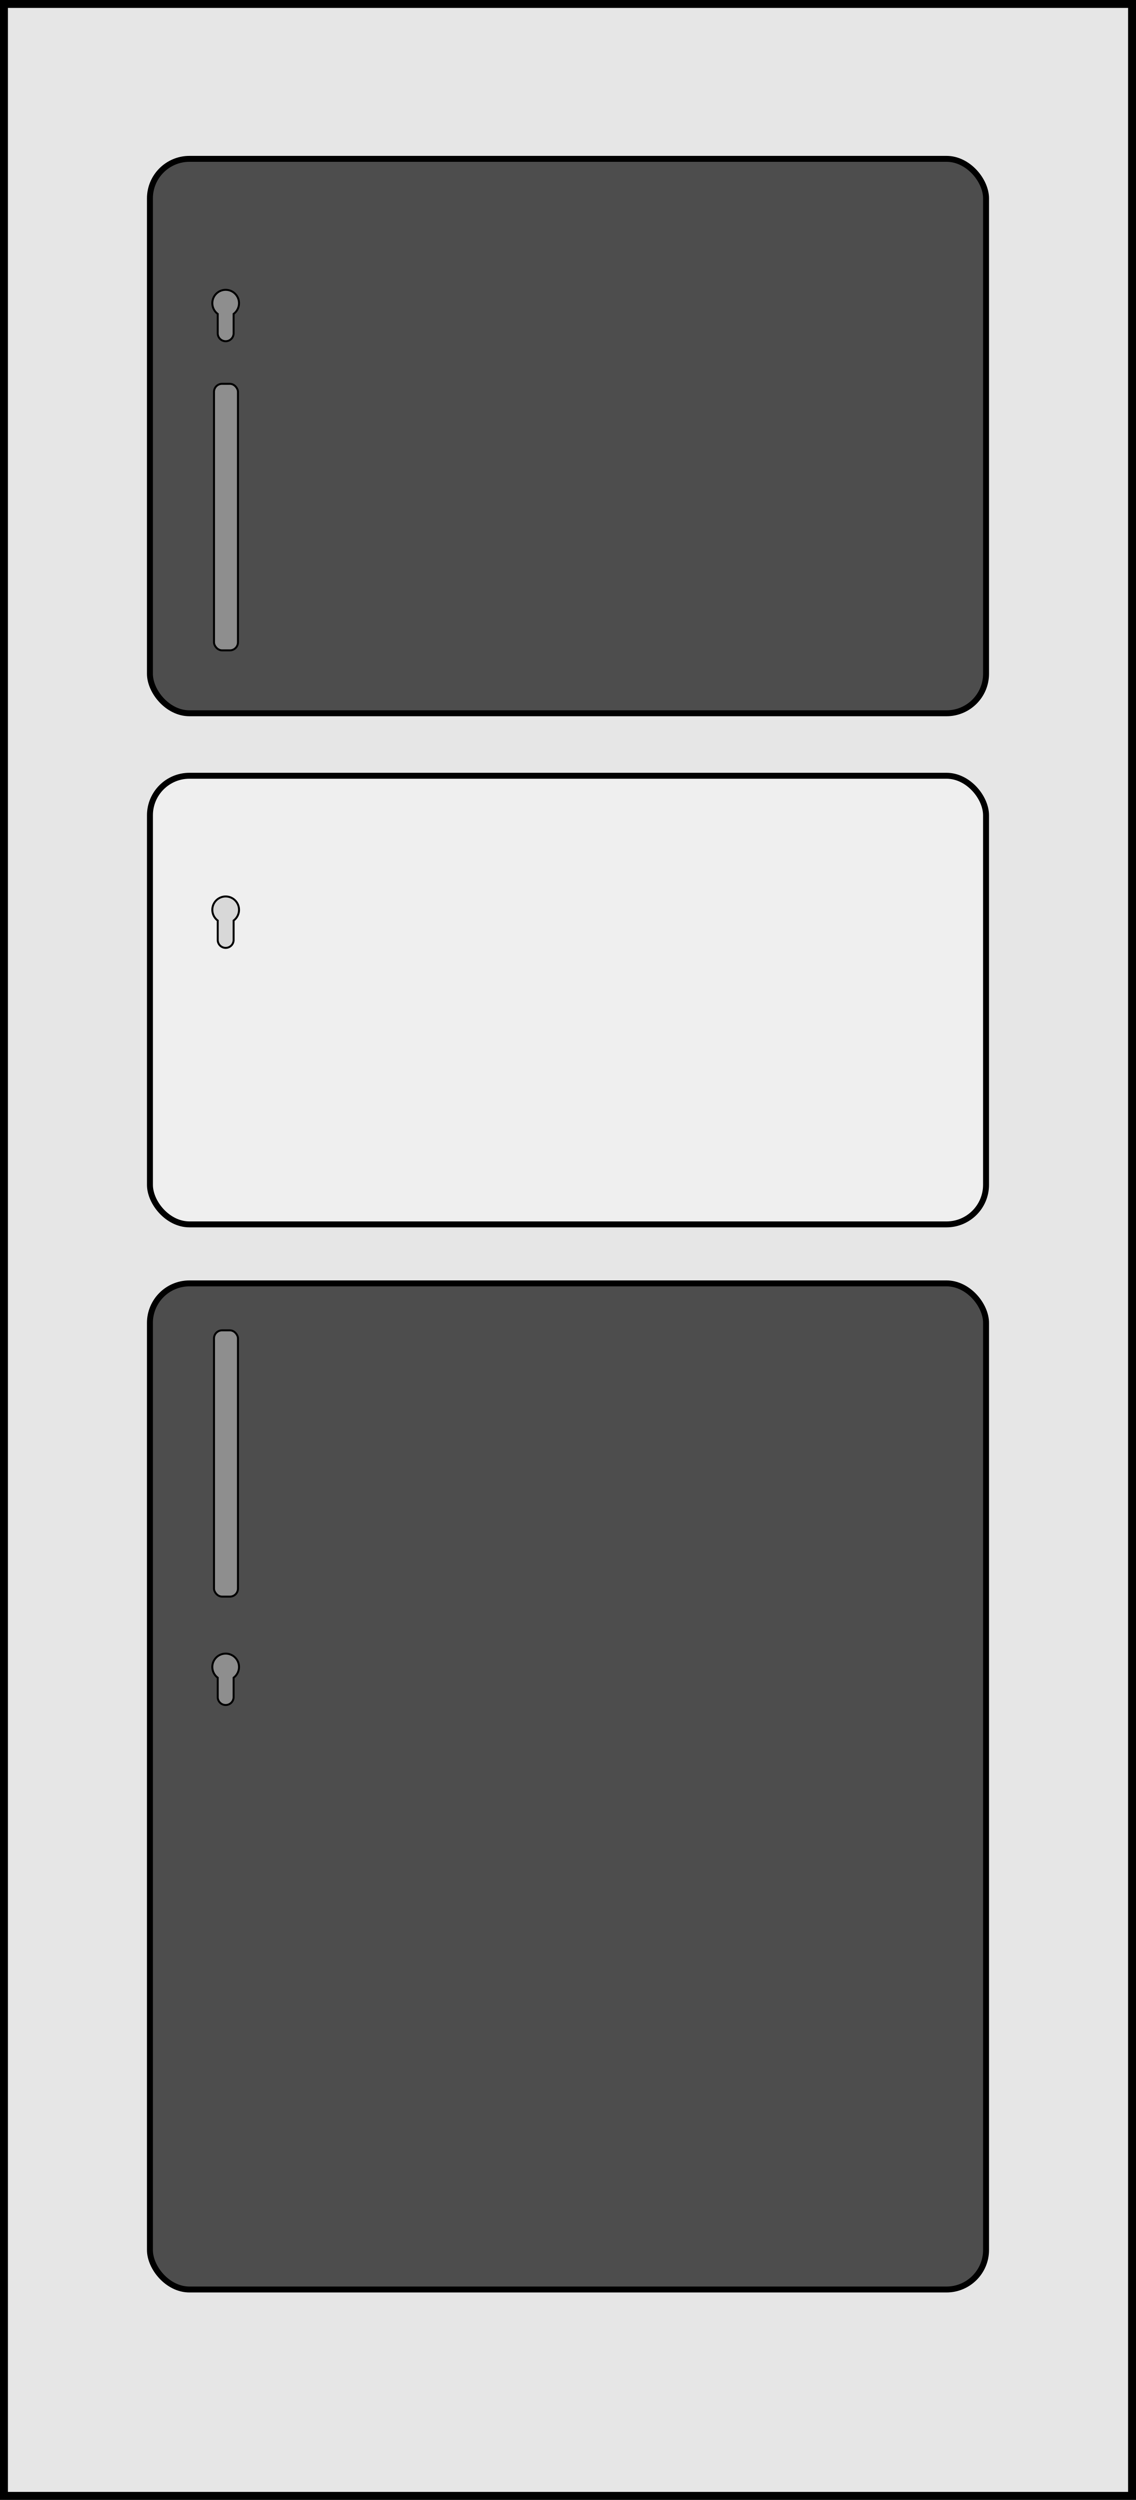
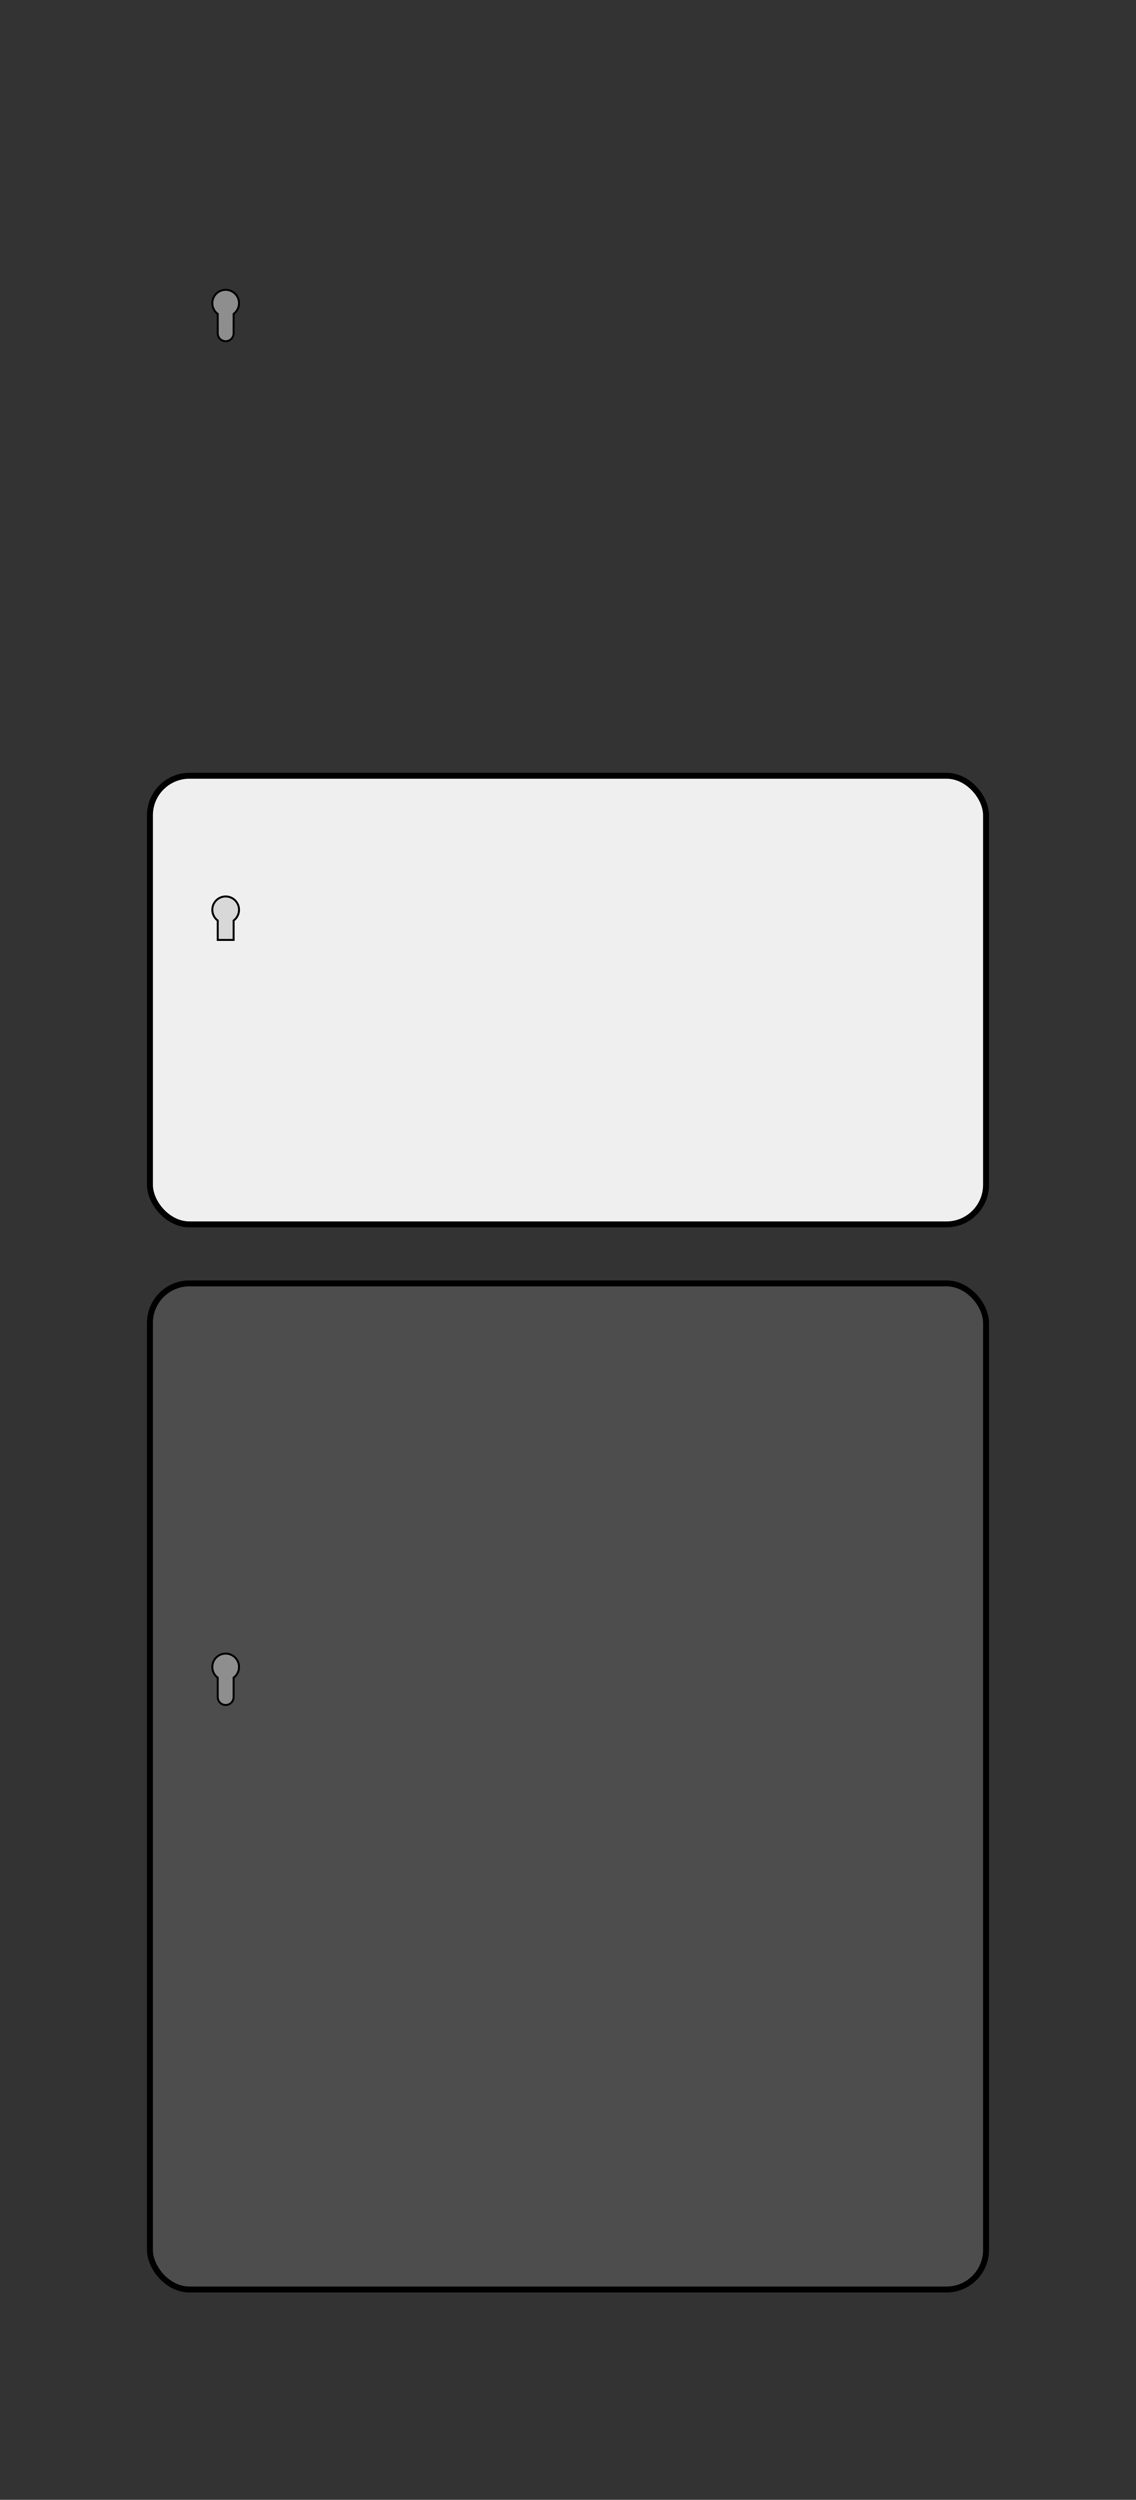
<svg xmlns="http://www.w3.org/2000/svg" viewBox="0 0 143.679 316.07">
  <rect x="0" y="0" width="143.679" height="316.07" fill="#333333" stroke="none" />
  <defs>
    <style>.a{fill:#e6e6e6;}.a,.b,.c,.d,.e{stroke:#000;stroke-miterlimit:10;}.b{fill:#4d4d4d;}.b,.c{stroke-width:0.75px;}.c{fill:#efefef;}.d{fill:#8e8e8e;}.d,.e{stroke-width:0.25px;}.e{fill:#d8d8d8;}</style>
  </defs>
  <title>Einbau</title>
-   <rect class="a" x="0.5" y="0.5" width="142.679" height="315.07" />
-   <rect class="b" x="18.962" y="20.084" width="105.752" height="70.101" rx="5" />
  <rect class="c" x="18.964" y="98.084" width="105.748" height="56.725" rx="5" />
  <rect class="b" x="18.962" y="162.268" width="105.752" height="127.211" rx="5" />
-   <rect class="d" x="27.066" y="48.529" width="3.031" height="33.701" rx="1.021" />
-   <rect class="d" x="27.066" y="168.204" width="3.031" height="33.669" rx="1.021" />
  <path class="d" d="M29.12,41.995a1.005,1.005,0,1,1-2.01,0V39.545a1.688,1.688,0,1,1,2.01,0Z" transform="translate(0.427 0.144)" />
-   <path class="e" d="M29.12,118.697v-2.45a1.688,1.688,0,1,0-2.01,0v2.45a1.005,1.005,0,1,0,2.01,0Z" transform="translate(0.427 0.144)" />
+   <path class="e" d="M29.12,118.697v-2.45a1.688,1.688,0,1,0-2.01,0v2.45Z" transform="translate(0.427 0.144)" />
  <path class="d" d="M29.12,214.428v-2.449a1.688,1.688,0,1,0-2.01,0v2.449a1.005,1.005,0,1,0,2.01,0Z" transform="translate(0.427 0.144)" />
</svg>